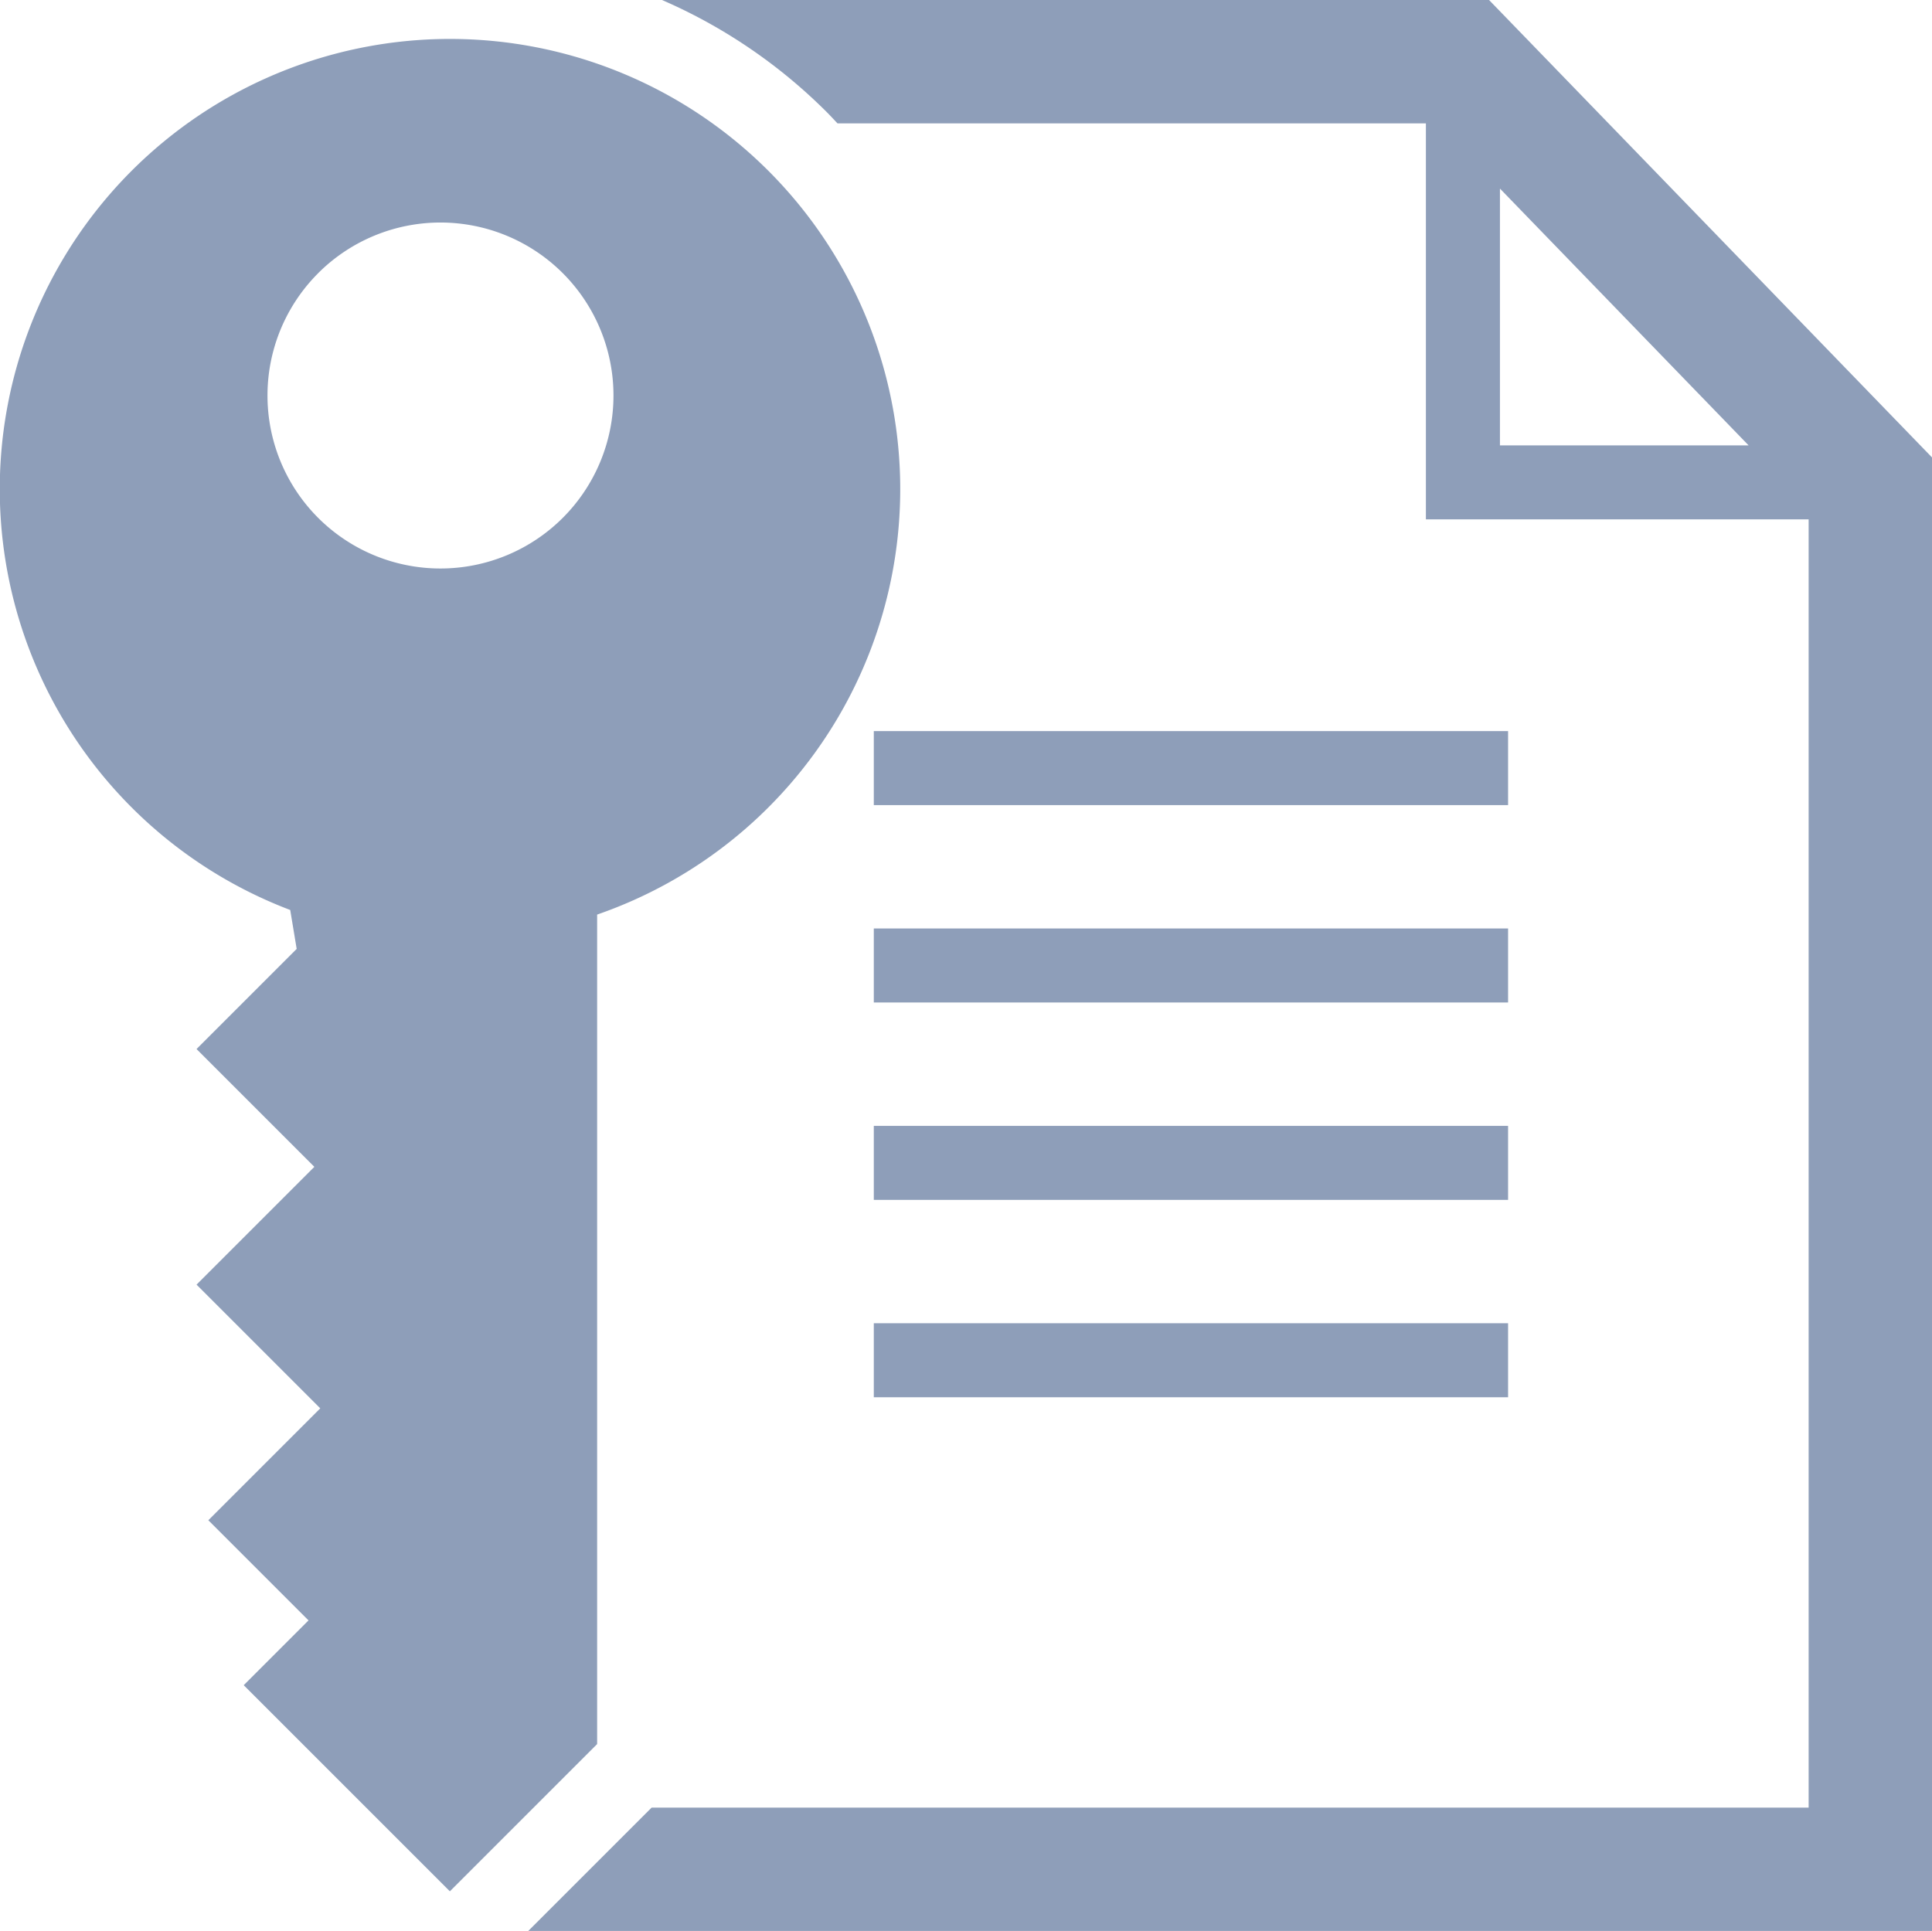
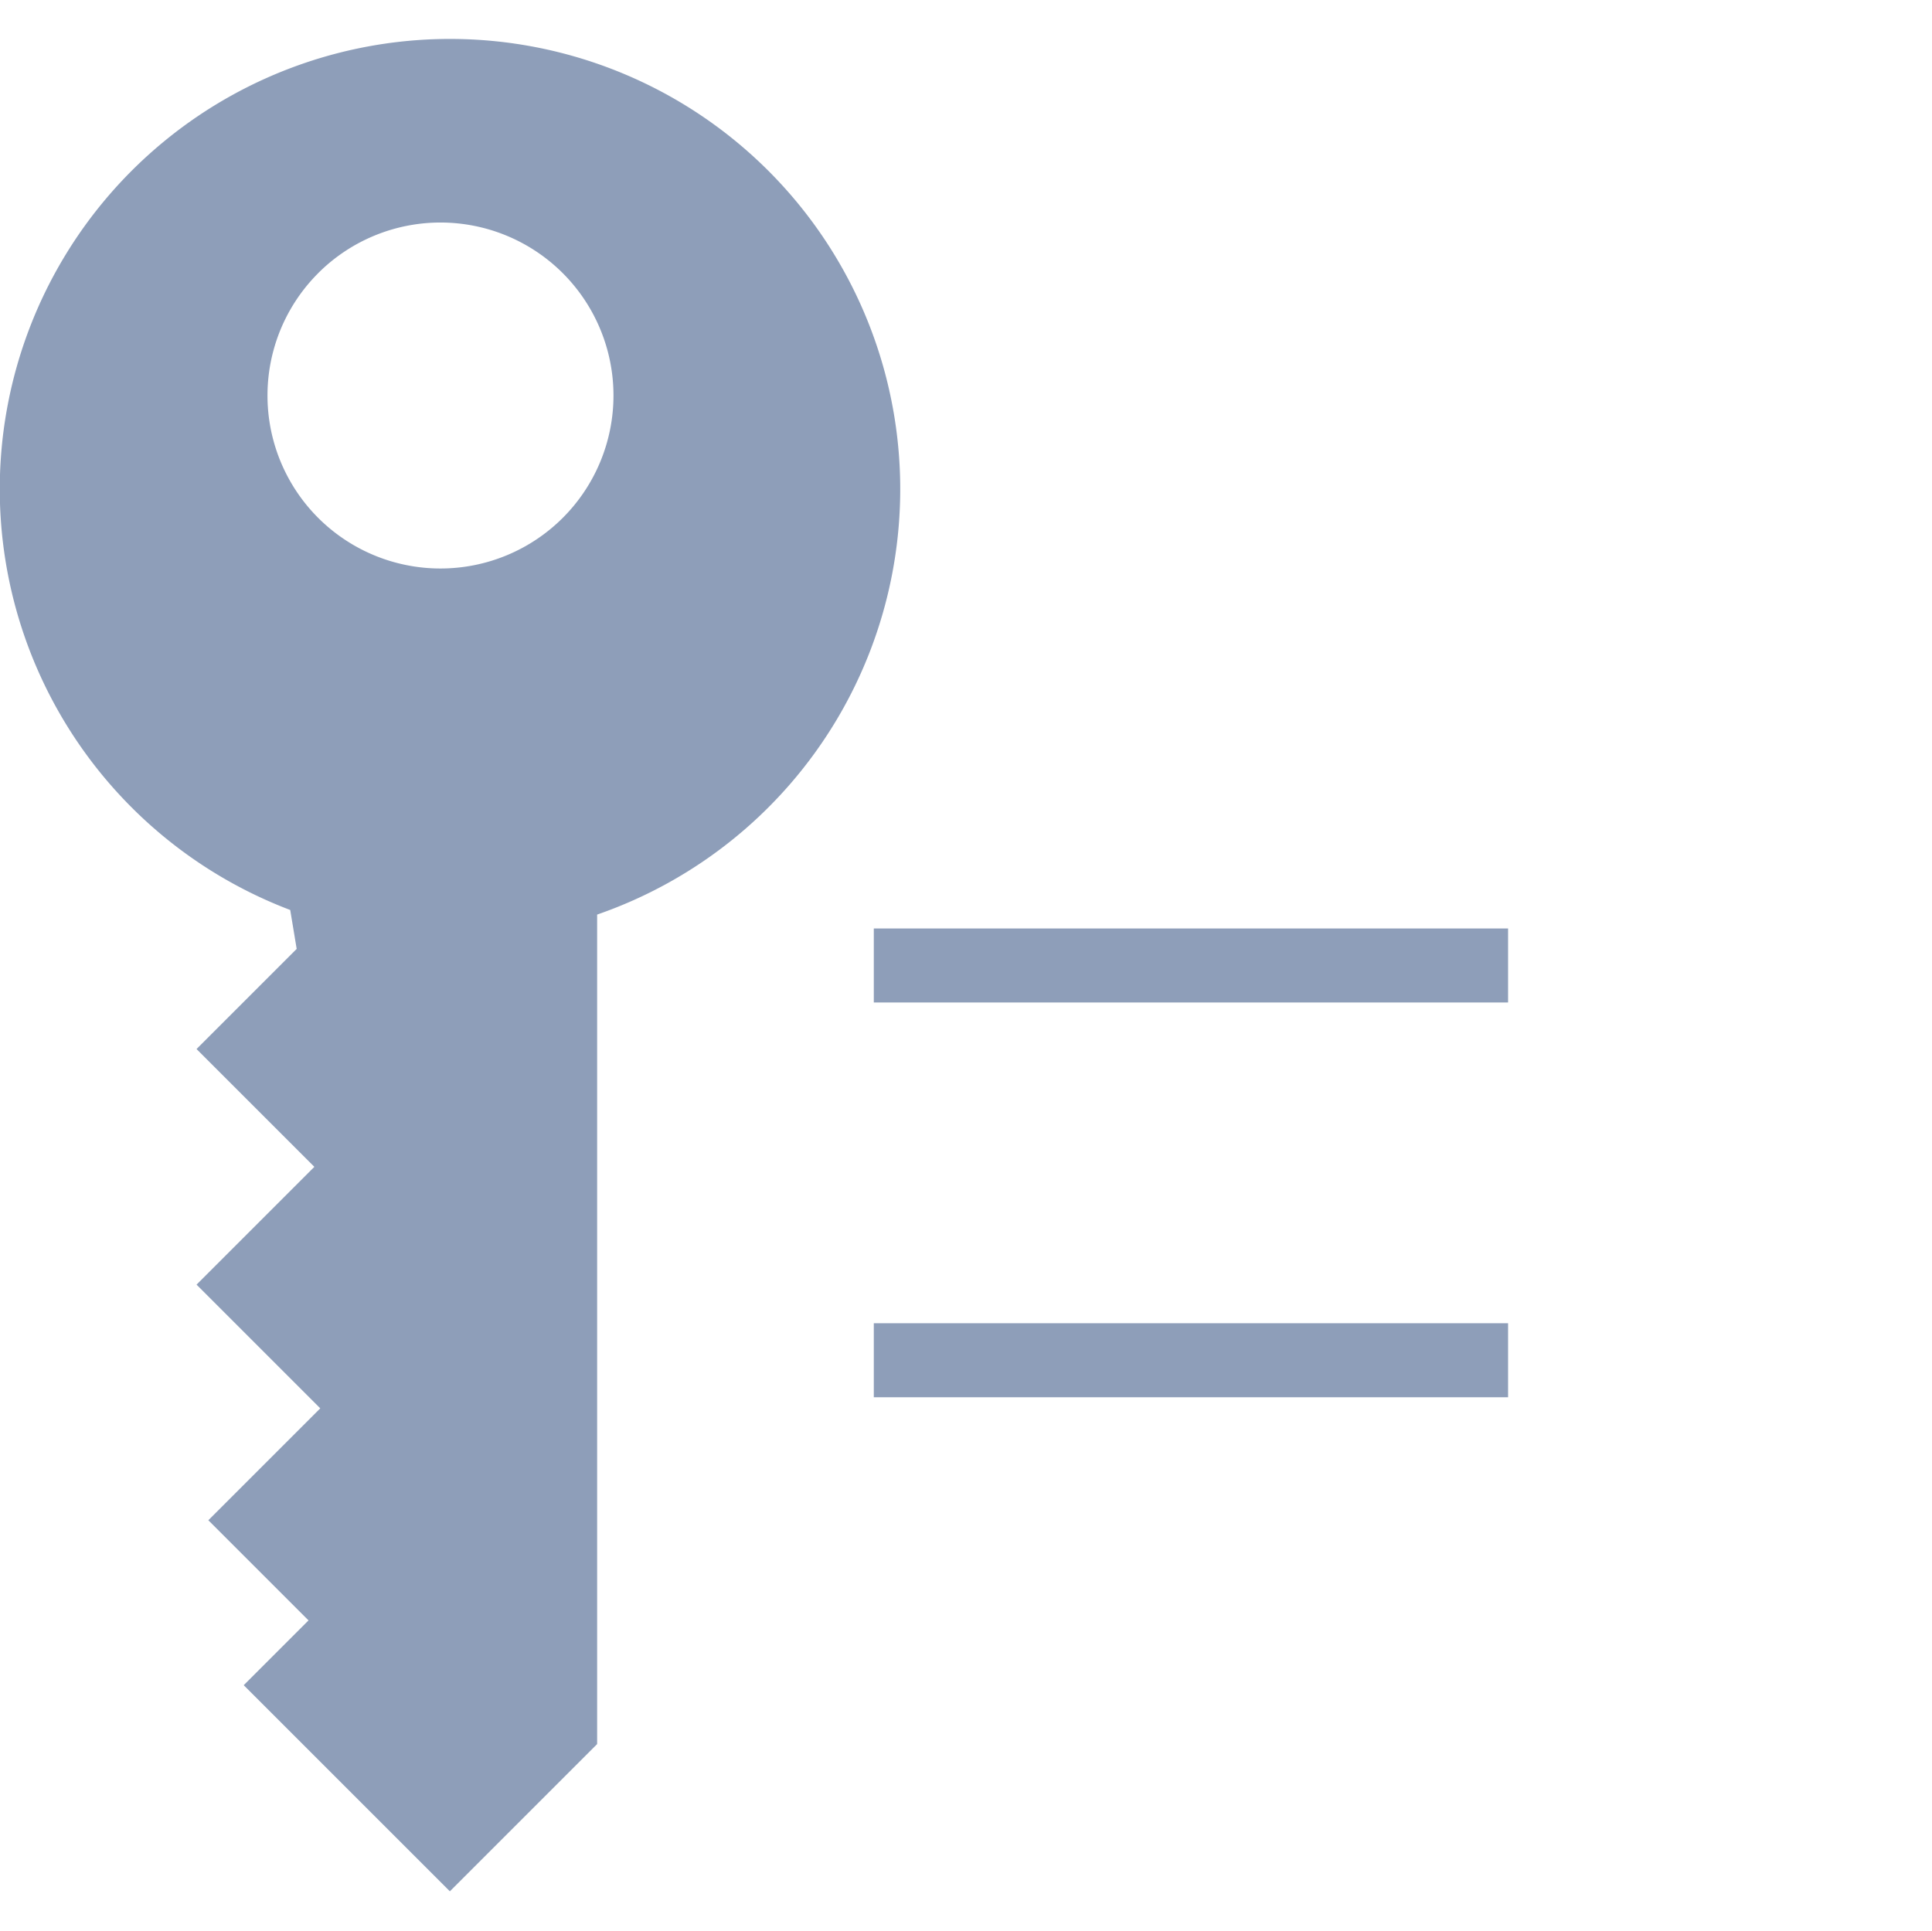
<svg xmlns="http://www.w3.org/2000/svg" width="61.544" height="61.519" viewBox="0 0 61.544 61.519">
  <defs>
    <style>.a{opacity:0.45;}.b{fill:#042864;}</style>
  </defs>
  <g class="a" transform="translate(-336.018 -316.085)">
    <g transform="translate(363.853 339.377)">
-       <rect class="b" width="20.205" height="2.358" transform="translate(0 0)" />
      <rect class="b" width="20.205" height="2.358" transform="translate(0 6.288)" />
-       <rect class="b" width="20.205" height="2.358" transform="translate(0 12.577)" />
      <rect class="b" width="20.205" height="2.358" transform="translate(0 18.865)" />
    </g>
    <g transform="translate(336.018 316.085)">
      <g transform="translate(16.828)">
-         <path class="b" d="M456.3,316.085H429.954a16.973,16.973,0,0,1,5.257,3.58c.114.114.222.233.333.35h18.744v12.617H466.48v41.041H429.624l-3.93,3.93H470.41V330.658Zm.347,14.19v-8.182l7.922,8.182Z" transform="translate(-425.694 -316.085)" />
-       </g>
+         </g>
      <path class="b" d="M355.04,377.116V350.689a14.342,14.342,0,1,0-9.777-.146l.206,1.24-3.19,3.19,3.753,3.753-3.753,3.753,3.941,3.941-3.565,3.565,3.191,3.191-2.064,2.064,6.567,6.567Zm-8.887-46.861a5.511,5.511,0,1,1,0,7.795A5.511,5.511,0,0,1,346.153,330.256Z" transform="translate(-336.018 -321.552)" />
    </g>
  </g>
</svg>